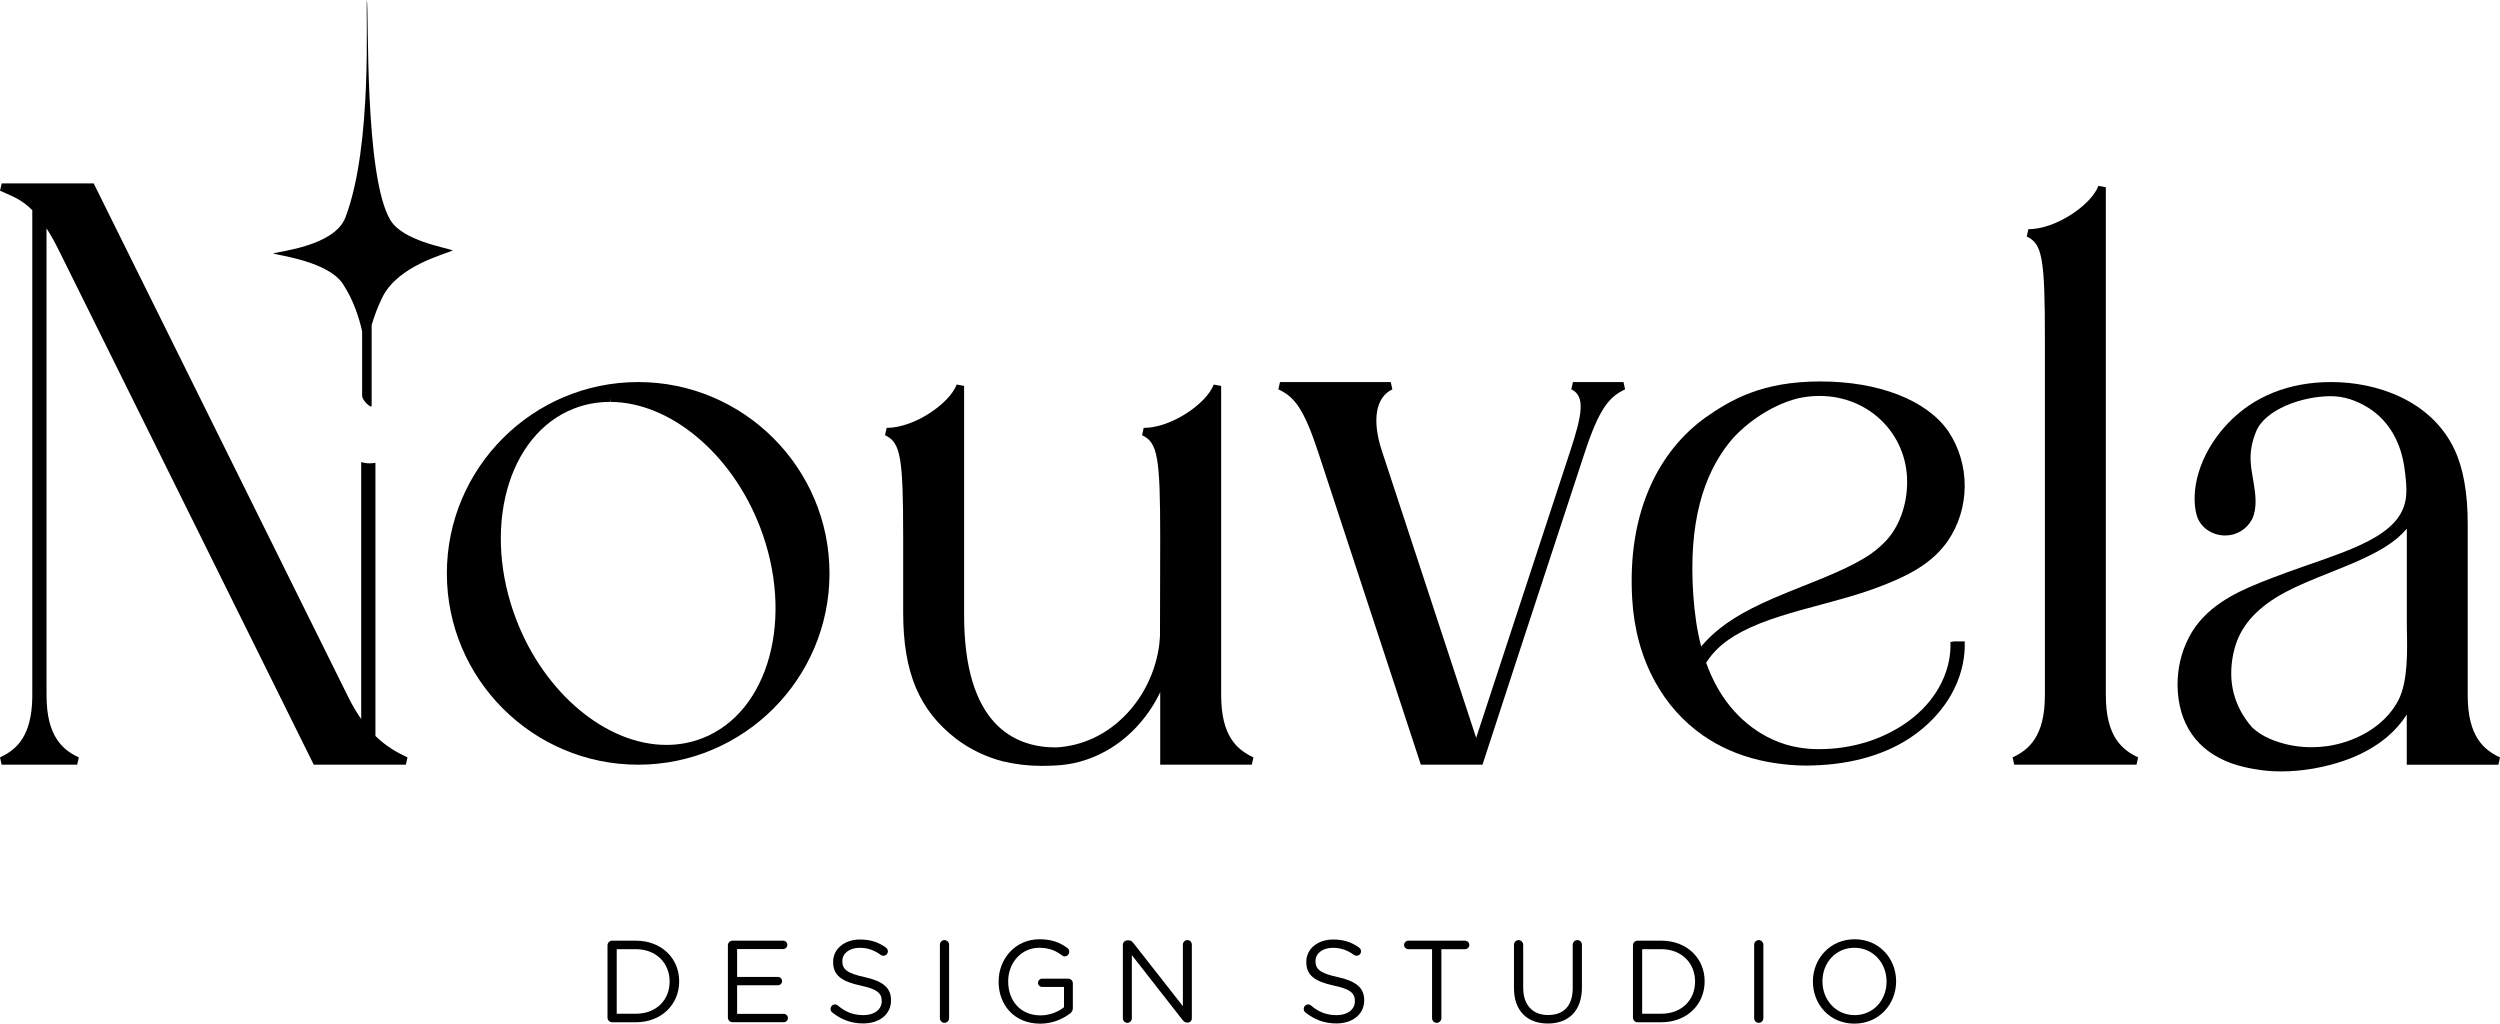
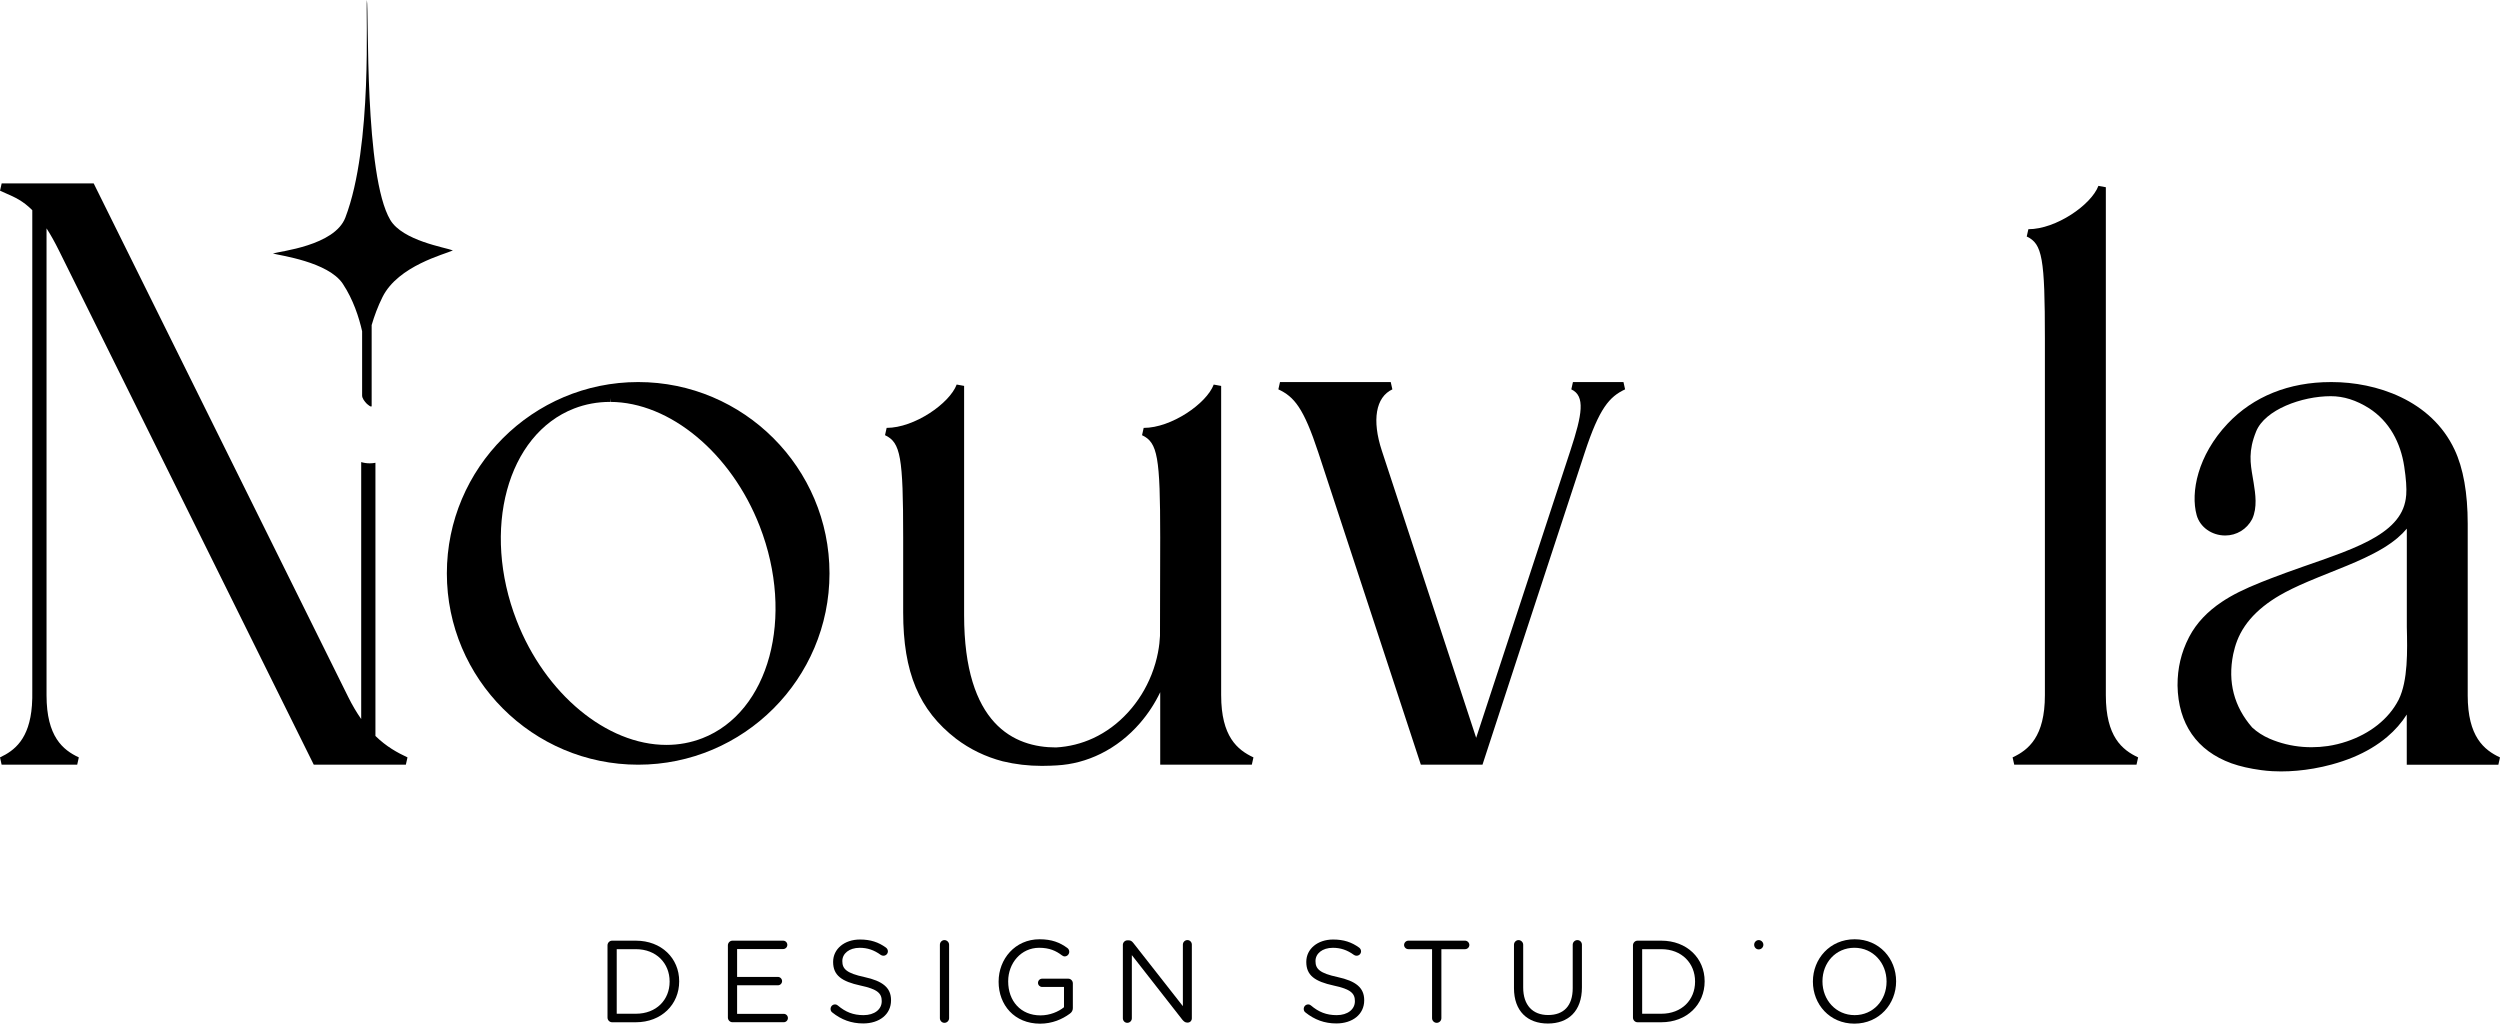
<svg xmlns="http://www.w3.org/2000/svg" id="Layer_1" data-name="Layer 1" viewBox="162.14 80.65 2224.54 910.87">
  <g>
    <path d="M702.71,921.82c0-2.28,1.87-4.15,4.05-4.15h21.15c22.82,0,38.58,15.66,38.58,36.09v.21c0,20.43-15.76,36.3-38.58,36.3h-21.15c-2.18,0-4.05-1.87-4.05-4.15v-64.29ZM727.91,982.69c18.36,0,30.07-12.44,30.07-28.52v-.21c0-16.07-11.72-28.72-30.07-28.72h-17v57.45h17Z" />
    <path d="M809.83,986.11v-64.29c0-2.28,1.87-4.15,4.05-4.15h45.11c2.07,0,3.73,1.66,3.73,3.73s-1.66,3.73-3.73,3.73h-40.96v24.79h36.29c2.07,0,3.73,1.76,3.73,3.73,0,2.07-1.66,3.73-3.73,3.73h-36.29v25.4h41.48c2.07,0,3.73,1.66,3.73,3.73s-1.66,3.73-3.73,3.73h-45.63c-2.18,0-4.05-1.87-4.05-4.15Z" />
    <path d="M902.75,981.55c-.94-.62-1.56-1.76-1.56-3.11,0-2.28,1.76-4.04,3.94-4.04,1.03,0,1.97.41,2.49.93,6.84,5.81,13.69,8.61,22.92,8.61,9.75,0,16.18-5.18,16.18-12.34v-.21c0-6.74-3.63-10.58-18.88-13.79-16.69-3.63-24.37-9.02-24.37-20.94v-.21c0-11.41,10.06-19.81,23.85-19.81,9.54,0,16.49,2.39,23.12,7.16.83.62,1.76,1.76,1.76,3.32,0,2.18-1.76,3.94-3.94,3.94-.93,0-1.66-.21-2.38-.72-6.12-4.46-12.03-6.33-18.77-6.33-9.44,0-15.45,5.18-15.45,11.72v.21c0,6.84,3.73,10.68,19.7,14.11,16.18,3.52,23.64,9.44,23.64,20.53v.21c0,12.45-10.37,20.53-24.78,20.53-10.58,0-19.39-3.32-27.48-9.75Z" />
    <path d="M998.47,921.3c0-2.28,1.87-4.15,4.05-4.15s4.14,1.87,4.14,4.15v65.33c0,2.28-1.86,4.15-4.14,4.15s-4.05-1.87-4.05-4.15v-65.33Z" />
    <path d="M1050.73,954.17v-.21c0-19.91,14.62-37.54,36.4-37.54,10.99,0,18.15,2.91,24.79,7.78.93.72,1.66,1.87,1.66,3.32,0,2.28-1.87,4.15-4.04,4.15-.94,0-1.76-.41-2.6-1.03-5.18-3.94-10.99-6.64-20.12-6.64-16.07,0-27.58,13.58-27.58,29.76v.21c0,17.32,11.1,30.18,28.72,30.18,8.3,0,15.97-3.21,20.94-7.26v-18.04h-19.5c-1.97,0-3.63-1.66-3.63-3.63,0-2.07,1.66-3.73,3.63-3.73h23.33c2.18,0,4.05,1.87,4.05,4.15v22.09c0,1.97-.94,3.73-2.8,4.98-6.64,4.88-15.56,8.81-26.34,8.81-22.82,0-36.92-16.59-36.92-37.33Z" />
    <path d="M1161.27,921.41c0-2.18,1.87-4.05,4.05-4.05h1.14c1.87,0,3.01.93,4.15,2.38l44.07,56.2v-54.75c0-2.18,1.76-4.05,4.04-4.05s3.94,1.87,3.94,4.05v65.53c0,2.18-1.56,3.84-3.73,3.84h-.41c-1.76,0-3.01-1.04-4.25-2.49l-45-57.55v56.2c0,2.18-1.76,4.05-4.05,4.05s-3.94-1.87-3.94-4.05v-65.33Z" />
    <path d="M1323.78,981.55c-.94-.62-1.56-1.76-1.56-3.11,0-2.28,1.76-4.04,3.94-4.04,1.03,0,1.97.41,2.49.93,6.84,5.81,13.69,8.61,22.92,8.61,9.75,0,16.18-5.18,16.18-12.34v-.21c0-6.74-3.63-10.58-18.88-13.79-16.69-3.63-24.37-9.02-24.37-20.94v-.21c0-11.41,10.06-19.81,23.85-19.81,9.54,0,16.49,2.39,23.12,7.16.83.62,1.76,1.76,1.76,3.32,0,2.18-1.76,3.94-3.94,3.94-.93,0-1.66-.21-2.38-.72-6.12-4.46-12.03-6.33-18.77-6.33-9.44,0-15.45,5.18-15.45,11.72v.21c0,6.84,3.73,10.68,19.7,14.11,16.18,3.52,23.64,9.44,23.64,20.53v.21c0,12.45-10.37,20.53-24.78,20.53-10.58,0-19.39-3.32-27.48-9.75Z" />
    <path d="M1436.4,925.24h-21.05c-2.07,0-3.84-1.66-3.84-3.73s1.76-3.84,3.84-3.84h50.4c2.07,0,3.84,1.76,3.84,3.84s-1.76,3.73-3.84,3.73h-21.05v61.39c0,2.28-1.87,4.15-4.15,4.15s-4.14-1.87-4.14-4.15v-61.39Z" />
    <path d="M1509.3,959.88v-38.57c0-2.28,1.87-4.15,4.05-4.15s4.15,1.87,4.15,4.15v38.06c0,15.66,8.4,24.47,22.19,24.47s21.88-8.09,21.88-23.96v-38.57c0-2.28,1.87-4.15,4.15-4.15s4.04,1.87,4.04,4.15v37.95c0,21.15-12.13,32.14-30.28,32.14s-30.18-10.99-30.18-31.52Z" />
    <path d="M1615.18,921.82c0-2.28,1.86-4.15,4.04-4.15h21.16c22.81,0,38.57,15.66,38.57,36.09v.21c0,20.43-15.76,36.3-38.57,36.3h-21.16c-2.18,0-4.04-1.87-4.04-4.15v-64.29ZM1640.37,982.69c18.35,0,30.07-12.44,30.07-28.52v-.21c0-16.07-11.72-28.72-30.07-28.72h-17.01v57.45h17.01Z" />
-     <path d="M1723.02,921.3c0-2.28,1.87-4.15,4.05-4.15s4.15,1.87,4.15,4.15v65.33c0,2.28-1.87,4.15-4.15,4.15s-4.05-1.87-4.05-4.15v-65.33Z" />
+     <path d="M1723.02,921.3c0-2.28,1.87-4.15,4.05-4.15s4.15,1.87,4.15,4.15c0,2.28-1.87,4.15-4.15,4.15s-4.05-1.87-4.05-4.15v-65.33Z" />
    <path d="M1775.29,954.17v-.21c0-20.01,15.04-37.54,37.12-37.54s36.92,17.32,36.92,37.33v.21c0,20.01-15.04,37.54-37.12,37.54s-36.92-17.32-36.92-37.33ZM1840.83,954.17v-.21c0-16.49-12.03-29.97-28.62-29.97s-28.41,13.27-28.41,29.76v.21c0,16.49,12.03,29.97,28.62,29.97s28.41-13.27,28.41-29.76Z" />
  </g>
  <g>
    <path d="M496.2,492.45c-1.58.3-3.25.48-5.04.48-2.8,0-5.33-.4-7.62-1.11v228.65c-4.1-5.85-7.97-12.42-11.55-19.63L245.49,243.82h-81.87s-1.45,6.52-1.45,6.52c1.75.82,3.5,1.59,5.25,2.35,7.77,3.39,15.11,6.59,23.45,15v427.36c.03,4.68.05,9.11-.32,13.34-2.21,30.01-15.6,40.2-28.41,46.2l1.45,6.5h67.24l1.45-6.5c-14.19-6.65-28.7-18.41-28.73-55.18v-415.57c3.67,5.68,7.34,12.26,11.11,19.86l226.68,457.38h81.94l1.45-6.5c-9.03-4.23-18.72-9.47-28.52-19.07v-243.07Z" />
    <path d="M730,420.61c-93.87,0-170.24,76.37-170.24,170.24s76.37,170.24,170.24,170.24,170.24-76.37,170.24-170.24-76.37-170.24-170.24-170.24ZM787.03,737.56c-10.1,3.93-20.85,5.92-31.93,5.92-53.14,0-107.92-45.48-133.23-110.59-31.44-80.9-8.51-165.56,51.11-188.74,10.05-3.9,20.8-5.88,31.95-5.88v-3.4h0l.27,3.4c53.03.17,107.69,45.64,132.93,110.57,31.44,80.9,8.51,165.56-51.11,188.74Z" />
    <path d="M1248.74,699.3v-275.25l-6.61-1.2c-6.31,16.84-37.66,38.55-62.33,38.55l-1.45,6.5c13.9,6.51,16.16,19.28,16.16,91.13l-.19,87.44c-.36,7.98-1.97,20.45-7.57,34.53-4.96,12.49-11.98,23.77-20.87,33.51-9,9.87-19.41,17.59-30.92,22.95-10.43,4.85-21.64,7.63-33.14,8.27-37.32,0-81.8-20.43-81.8-117.77v-203.94s-6.61-1.2-6.61-1.2c-6.31,16.84-37.66,38.56-62.32,38.56l-1.45,6.5c13.89,6.51,16.16,19.28,16.16,91.13v66.61c0,53.3,14.07,86.9,47.06,112.37,12.3,9.34,26.24,16.08,41.49,20.07,11.42,2.74,22.84,4.08,34.95,4.08,2.51,0,5.03-.06,7.55-.16,2.05-.08,3.96-.17,5.67-.27,13.52-.74,26.68-4.24,39.12-10.39,13.16-6.51,24.93-15.71,34.97-27.33,7.14-8.27,13.14-17.45,17.91-27.39v64.48h81.51l1.45-6.5c-14.21-6.66-28.73-18.43-28.73-55.29Z" />
    <path d="M1561.77,420.61l-1.45,6.5c12.59,5.9,9.76,22.29-.85,54.56l-83.81,255.52-83.94-255.52c-8.94-27.22-5.44-47.62,9.37-54.56l-1.45-6.5h-98.54l-1.45,6.5c13.96,6.54,22.41,16.23,35.6,56.36l91.19,277.62h54.84l.77-2.36c22.23-68.3,44.66-136.65,67.1-204.97l23.07-70.29c13.05-39.71,21.99-49.81,35.96-56.36l-1.45-6.5h-44.95Z" />
-     <path d="M1897.67,651.9l.02,3.43c.03,6.25-1,18.88-8.24,33.3-5.61,11.18-13.72,21.21-24.08,29.81-2.54,2.09-5.21,4.1-7.93,5.96-21.94,14.95-48.51,22.85-76.84,22.85-1.61,0-3.24-.03-4.84-.08-6.22-.26-12.49-1.09-18.64-2.48-7.5-1.7-14.98-4.47-22.22-8.24-12.86-6.68-24.18-16.02-33.63-27.75-8.71-10.81-15.76-23.7-20.96-38.33,1.64-2.62,3.48-5.14,5.49-7.51,4.04-4.76,8.9-9.14,14.47-13.01,3.51-2.45,7.47-4.84,11.76-7.1,9.41-4.96,20.39-9.37,34.55-13.88,11.38-3.62,23.03-6.76,35.37-10.07l3.31-.89c13.48-3.64,26.62-7.25,39.22-11.55,3.36-1.15,6.6-2.31,9.74-3.51,11.68-4.47,20.21-8.25,27.65-12.25,14.47-7.8,25.32-17.02,33.21-28.22,20.21-29.27,20.41-68.77.46-98.35-19.45-27.52-61.77-43.96-113.67-43.96s-79.5,16.25-102.33,32.19c-21.01,15.25-37.34,35.48-48.53,60.14-13.18,29.03-18.74,62.96-16.52,101.06,1.57,27.39,8.48,52.32,20.52,74.1,10.66,19.28,24.92,35.23,42.39,47.41,14.68,10.23,31.51,17.63,50.02,21.99,8.47,1.99,17.36,3.39,27.16,4.26,4.89.43,9.86.65,14.76.65,2.19,0,4.33-.04,6.4-.13,35.29-1.04,66.11-10.26,89.16-26.67,3.04-2.16,5.99-4.45,8.76-6.81,11.63-9.91,20.74-21.35,27.08-34,8.39-16.75,9.64-31.58,9.65-38.93v-3.97h-9.25l-3.43.53ZM1676.58,655.1c-.24.28-.47.56-.71.85-3.53-13.59-5.84-28.7-7.04-46.09-2.1-31.42-.16-58.1,5.92-81.55,5.36-20.65,14.07-38.67,25.91-53.55,11.93-15.05,35.5-33.15,61.16-39.63,6.46-1.44,12.99-2.17,19.42-2.17,43.68,0,77.9,33.57,77.9,76.43.03,20.35-7.02,39.97-18.86,52.49-5.57,5.89-11.67,10.81-18.64,15.04-2.49,1.51-5.13,3.01-7.94,4.51-11.43,6.11-24.28,11.51-35.34,15.99-3.98,1.61-7.94,3.19-11.88,4.76-8.53,3.4-17.35,6.91-25.94,10.63-14.55,6.29-25.8,12.04-35.38,18.09-4.47,2.82-8.66,5.78-12.46,8.79-6.34,5.01-11.61,10.06-16.11,15.41Z" />
    <path d="M2035.95,699.28V247.24l-6.61-1.2c-6.32,16.84-37.67,38.56-62.33,38.56l-1.45,6.5c13.89,6.51,16.16,19.28,16.16,91.13v317.05c0,36.87-14.52,48.64-28.74,55.3l1.45,6.5h108.8l1.45-6.5c-14.21-6.66-28.73-18.43-28.73-55.3Z" />
    <path d="M2357.95,699.29v-152.51c0-27.36-3.94-49.57-11.7-66.01-20.81-44.35-70.07-60.15-109.24-60.15h-.89c-37.19,0-68.92,12.77-91.76,36.94-26.76,28.32-33.15,61.31-27.6,81.44,2.94,10.68,13.41,18.14,25.44,18.14,10.06,0,19.2-5.54,23.94-14.6,4.8-10.31,2.88-22.42,1.35-32.15-.27-1.69-.56-3.33-.83-4.96-2.16-12.62-4.03-23.52,3.03-40.89,7.88-19.37,40.61-31.36,66.43-31.36,11.43,0,22.58,3.51,34.03,10.71,8.81,5.69,15.99,13.25,21.33,22.48,5,8.65,8.36,18.58,10,29.51,1.63,10.8,2.22,19.24,1.76,25.07-.13,1.53-.42,5.12-1.73,9.31-1.17,3.77-2.88,7.23-5.24,10.58-2.23,3.2-5.1,6.32-8.52,9.28-3.25,2.82-7.15,5.59-11.57,8.25-7.75,4.66-17.31,9.13-30.09,14.08-9.01,3.49-19.59,7.17-28.93,10.42l-6.37,2.22c-10.98,3.85-18.45,6.58-27.58,10.07-2.95,1.13-5.85,2.25-8.7,3.4-15.51,6.19-26.05,11.46-35.25,17.59-12.93,8.61-22.64,18.94-28.87,30.69l-.55,1.04c-6.84,13.31-10.14,27.27-10.09,42.73.58,34.11,17.17,58.06,47.99,69.25,7.65,2.71,16.3,4.69,26.46,6.06,3.2.43,6.54.75,9.94.94,2.54.14,5.14.21,7.77.21,9.37,0,19.11-.87,28.93-2.58,5.44-.95,10.83-2.14,16.02-3.56,6.9-1.88,13.09-3.97,18.92-6.37,11.63-4.8,21.88-10.92,30.46-18.18,7.02-5.95,12.87-12.62,17.48-19.92v44.65h81.51l1.45-6.5c-14.21-6.66-28.73-18.43-28.73-55.3ZM2296.55,703.16c-4.39,8.6-10.75,16.23-18.89,22.68-7.8,6.17-16.94,11.06-27.17,14.52-5.58,1.89-11.47,3.32-17.03,4.13-4.71.69-9.52,1.04-14.51,1.05-10.34,0-20.44-1.61-30.01-4.81-2.49-.83-4.92-1.75-7.25-2.76-5.88-2.54-11.18-5.99-15.52-9.99-16.16-18.55-21.85-40.41-16.93-64.98l.14-.63c1.57-7.06,4.03-15.52,10.38-24.77,5.66-8.25,13.57-15.84,23.51-22.57,2.32-1.58,4.76-3.1,7.3-4.58,6.7-3.9,14.75-7.83,25.34-12.35,6.13-2.62,12.71-5.25,19.39-7.93,5.13-2.06,10.33-4.13,15.45-6.26,9.32-3.87,21.33-9.1,31.65-15.32,5.06-3.05,9.38-6.12,13.21-9.37,3.06-2.6,5.79-5.32,8.16-8.16v87.5c.5,21.23,1.11,47.66-7.21,64.58Z" />
    <path d="M467.24,333.27c9.26,14,14.32,29.74,17.12,42.11v57.16c0,2.61,2.22,5.29,3.9,7.1.34.37,4.59,4.21,4.59,2.18v-71.94c2.32-7.9,5.42-16.46,9.69-24.99,13.93-27.85,55.43-37.98,62.59-41.42-6.59-2.63-44.69-8.56-55.72-27.14-23.18-39.03-18.97-184.95-20.8-195.68-1.27,9.96,5.45,129.3-19.18,193.64-9.62,25.14-58.44,29.89-64.45,31.94,5.99,1.75,49.21,7.3,62.27,27.03Z" />
  </g>
</svg>